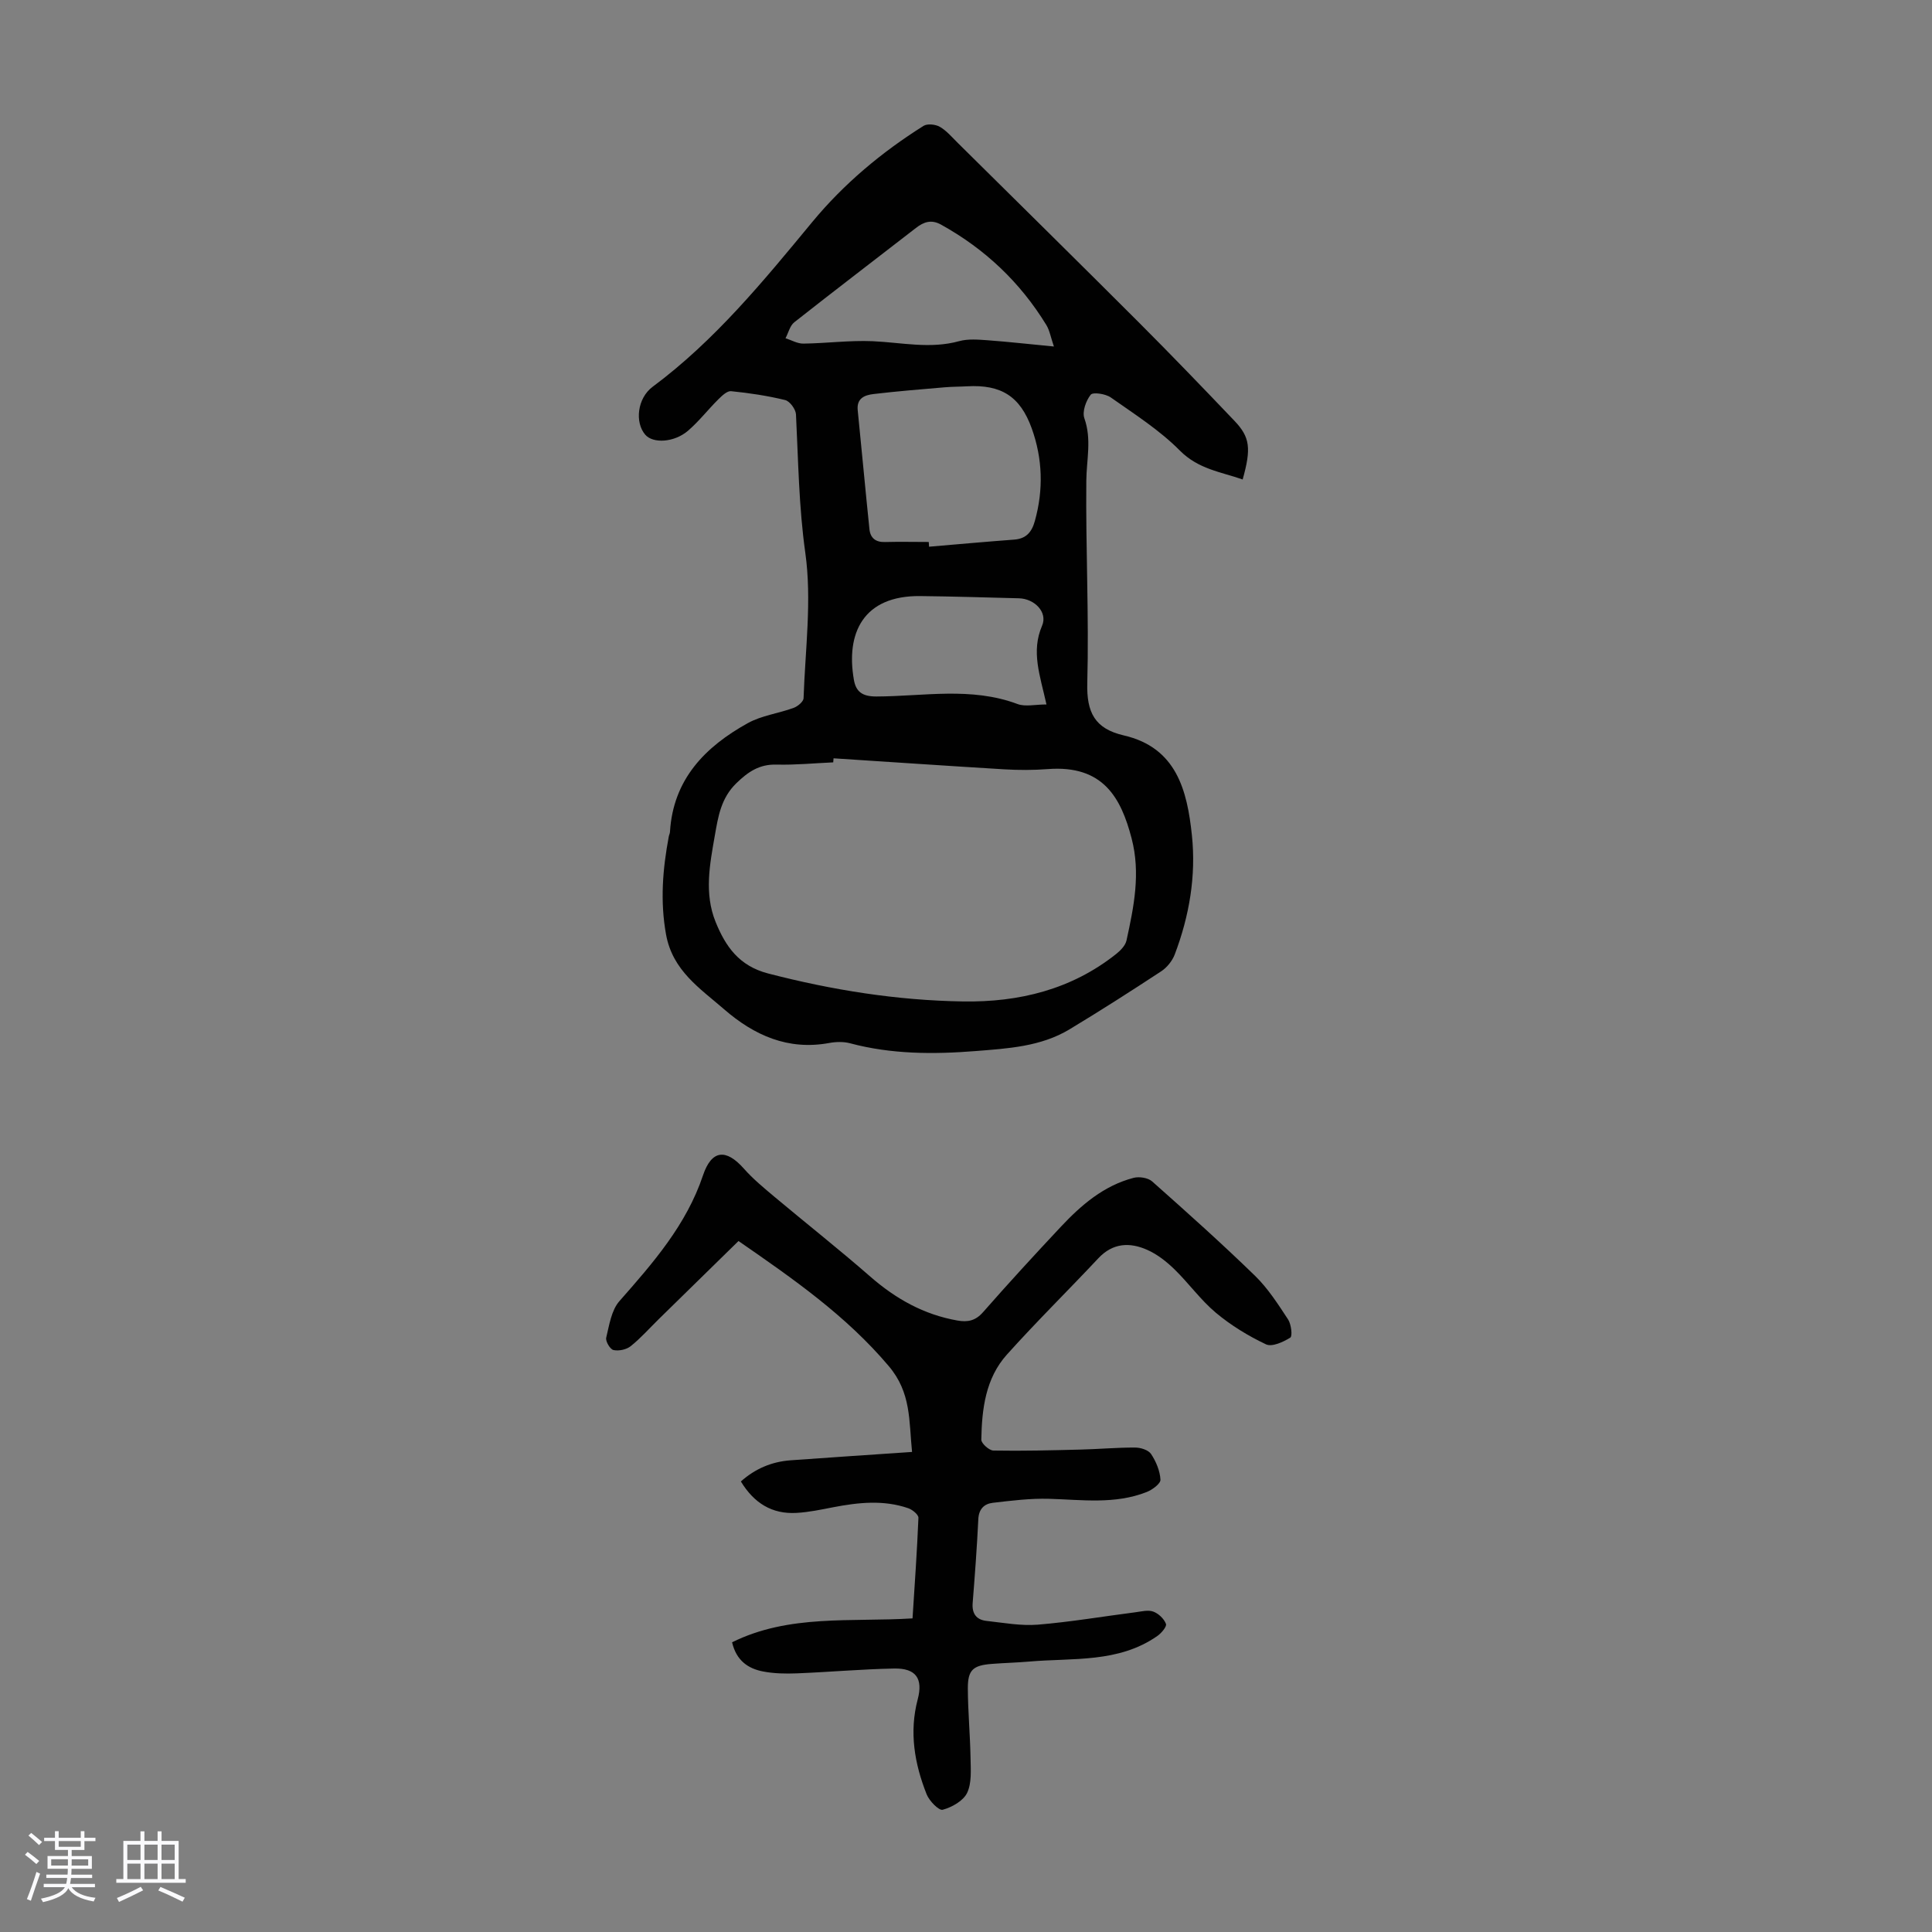
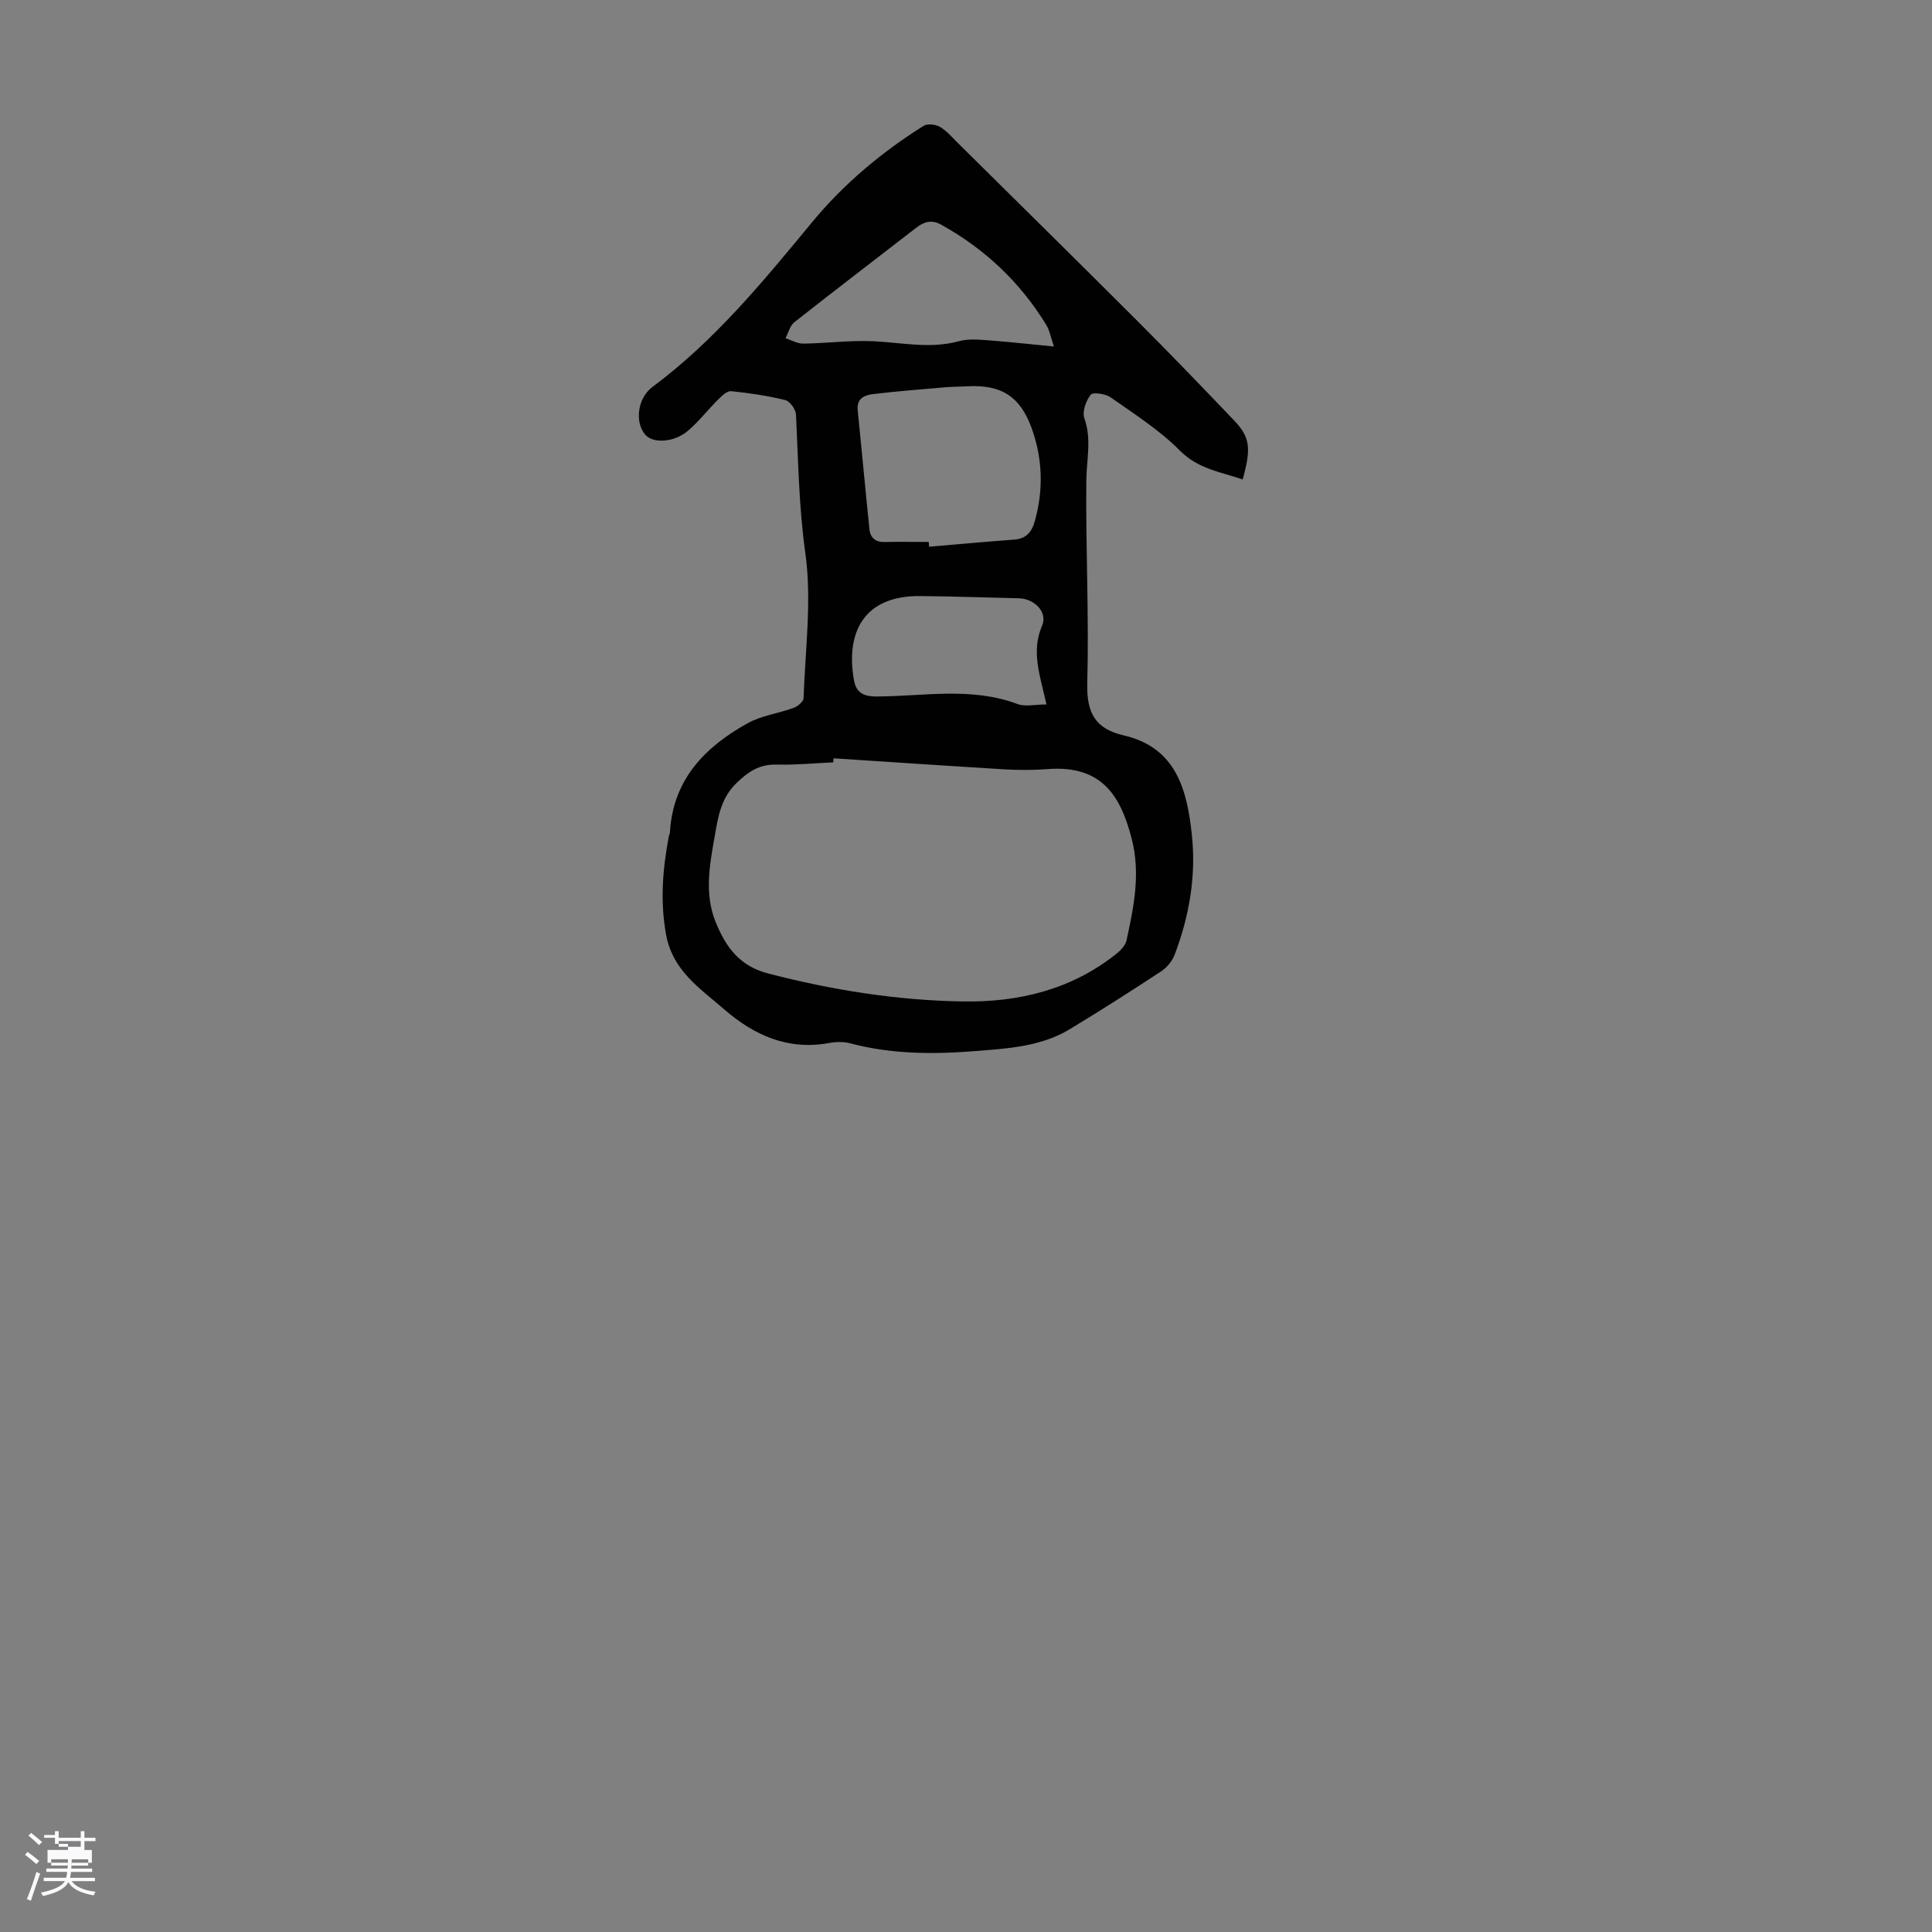
<svg xmlns="http://www.w3.org/2000/svg" enable-background="new 0 0 400 400" viewBox="0 0 400 400">
  <rect x="0" y="0" width="400" height="400" fill="#808080" stroke="none" />
-   <path d="m5.17 384 .55-.58c.85.61 1.65 1.24 2.4 1.87l-.59.64c-.83-.73-1.62-1.38-2.36-1.93m1.22 9.53-.82-.34c.71-1.76 1.37-3.64 1.98-5.63.24.13.5.25.76.36-.6 1.67-1.24 3.54-1.92 5.61m-.5-13.5.57-.54c.56.44 1.31 1.06 2.26 1.87l-.64.64c-.68-.66-1.41-1.32-2.19-1.97m3.25.46h2.24v-1.36h.77v1.36h4.57v-1.36h.76v1.36h2.28v.69h-2.28v1.84h-2.64v1.26h4.18v2.64h-4.21c0 .45-.02.86-.05 1.21h4.32v.69h-4.38c-.04.34-.1.75-.19 1.22h5.15v.69h-4.82c.87 1.19 2.51 1.92 4.93 2.19-.17.31-.3.57-.37.76-2.77-.49-4.52-1.41-5.26-2.76-.56 1.26-2.3 2.23-5.24 2.9-.12-.24-.26-.48-.43-.72 2.73-.55 4.38-1.34 4.96-2.38h-4.38v-.69h4.65c.1-.38.17-.79.21-1.22h-4.32v-.69h4.4c.03-.34.05-.75.05-1.21h-4.2v-2.64h4.23v-1.26h-2.69v-1.84h-2.24zm1.46 4.46v1.29h3.45c.01-.4.02-.57.01-.53v-.32-.45h-3.46zm1.55-2.59h4.57v-1.19h-4.57zm6.11 2.59h-3.42v.77c-.01.19-.01.37-.02.53h3.44z" fill="#fafafc" />
-   <path d="m32.63 379.16h.82v1.98h3.54v7.89h1.46v.78h-14.37v-.78h1.46v-7.89h3.54v-1.98h.82v1.98h2.73zm-3.49 11.48.5.73c-1.61.82-3.28 1.63-5 2.41-.13-.27-.28-.55-.44-.82 1.75-.72 3.4-1.49 4.94-2.32m-2.78-5.55h2.73v-3.18h-2.73zm0 3.95h2.73v-3.2h-2.73zm3.54-3.95h2.73v-3.18h-2.73zm0 3.95h2.73v-3.2h-2.73zm7.89 4.68c-1.84-.92-3.51-1.7-5.02-2.32l.45-.73c1.89.8 3.57 1.55 5.04 2.23zm-1.62-11.81h-2.73v3.18h2.73zm-2.73 7.13h2.73v-3.2h-2.73z" fill="#fafafc" />
+   <path d="m5.17 384 .55-.58c.85.61 1.65 1.24 2.4 1.87l-.59.64c-.83-.73-1.62-1.38-2.36-1.93m1.22 9.53-.82-.34c.71-1.76 1.37-3.64 1.98-5.63.24.13.5.25.76.36-.6 1.67-1.24 3.54-1.92 5.61m-.5-13.5.57-.54c.56.44 1.31 1.06 2.26 1.87l-.64.64c-.68-.66-1.41-1.32-2.19-1.97m3.25.46h2.24v-1.36h.77v1.36h4.57v-1.36h.76v1.36h2.28v.69h-2.28v1.84h-2.64h4.18v2.64h-4.21c0 .45-.02.86-.05 1.21h4.32v.69h-4.38c-.04.34-.1.75-.19 1.22h5.15v.69h-4.82c.87 1.19 2.51 1.92 4.93 2.19-.17.31-.3.57-.37.76-2.77-.49-4.52-1.41-5.26-2.76-.56 1.26-2.3 2.23-5.24 2.9-.12-.24-.26-.48-.43-.72 2.73-.55 4.38-1.34 4.96-2.38h-4.38v-.69h4.65c.1-.38.17-.79.21-1.22h-4.32v-.69h4.4c.03-.34.05-.75.05-1.21h-4.2v-2.64h4.23v-1.26h-2.69v-1.84h-2.24zm1.46 4.46v1.29h3.45c.01-.4.02-.57.01-.53v-.32-.45h-3.46zm1.55-2.59h4.57v-1.19h-4.57zm6.11 2.59h-3.42v.77c-.01.19-.01.37-.02.53h3.44z" fill="#fafafc" />
  <g fill="#010101">
    <path d="m257.28 99.27c-4.54-1.58-9.2-2.14-13.02-6-4.19-4.23-9.37-7.52-14.28-10.98-1.08-.76-3.7-1.15-4.16-.57-.99 1.25-1.8 3.52-1.31 4.89 1.54 4.36.44 8.58.4 12.9-.14 13.97.57 27.95.2 41.9-.16 6.12 1.57 9.46 7.56 10.85 10.93 2.52 13.13 11.43 14.1 20.67.89 8.44-.54 16.75-3.56 24.7-.51 1.33-1.61 2.69-2.8 3.47-6.26 4.11-12.57 8.15-18.99 12.02-5.94 3.58-12.77 3.96-19.42 4.49-8.7.69-17.43.68-26-1.61-1.35-.36-2.92-.32-4.32-.06-8.53 1.57-15.55-1.59-21.76-6.98-4.99-4.33-10.66-7.99-12.02-15.47-1.25-6.9-.7-13.55.56-20.28.06-.33.23-.64.25-.97.65-10.88 7.27-17.62 16.11-22.52 2.86-1.59 6.36-2.01 9.49-3.16.85-.31 2.04-1.3 2.06-2.01.34-10.05 1.74-20.27.36-30.1-1.35-9.59-1.45-19.09-1.93-28.65-.05-1.06-1.27-2.73-2.23-2.97-3.67-.9-7.44-1.46-11.21-1.84-.82-.08-1.88.94-2.62 1.67-2.14 2.12-4 4.54-6.27 6.5-2.86 2.47-7.27 2.71-8.88.84-2.19-2.55-1.65-7.55 1.53-9.92 12.9-9.59 22.94-21.88 33.07-34.14 6.53-7.89 14.34-14.43 23.02-19.88.8-.5 2.49-.32 3.38.2 1.41.82 2.53 2.17 3.73 3.35 12.48 12.35 24.99 24.67 37.41 37.09 6.72 6.72 13.31 13.57 19.87 20.45 3.22 3.38 3.47 5.72 1.68 12.12zm-84.7 57.73c-.02.28-.04.56-.07.84-3.91.17-7.82.56-11.72.46-3.55-.1-5.87 1.46-8.33 3.85-3.2 3.1-3.78 6.95-4.47 10.88-1.04 5.95-2.22 11.95.17 17.85 2.06 5.08 4.86 9.11 10.88 10.67 13.27 3.44 26.69 5.58 40.36 5.79 11.55.18 22.4-2.45 31.68-9.82.91-.72 1.92-1.76 2.15-2.81 1.53-6.98 2.95-13.92 1.05-21.16-2.19-8.36-5.86-15.19-17.32-14.32-3 .23-6.04.23-9.05.05-11.78-.71-23.55-1.52-35.33-2.28zm19.71-44.79c.02.33.04.66.06.98 5.87-.5 11.75-1.03 17.62-1.47 2.51-.19 3.65-1.56 4.29-3.87 1.8-6.46 1.6-12.88-.64-19.13-2.41-6.72-6.39-9.13-13.39-8.74-1.56.09-3.13.07-4.69.21-4.89.42-9.79.81-14.67 1.39-1.79.21-3.54.83-3.29 3.34.83 8.22 1.58 16.45 2.43 24.66.19 1.79 1.26 2.7 3.21 2.64 3.03-.08 6.05-.01 9.07-.01zm25.91-40.47c-.67-1.96-.89-3.34-1.56-4.44-5.42-8.86-12.72-15.77-21.82-20.8-1.98-1.1-3.55-.58-5.19.7-8.39 6.51-16.84 12.94-25.18 19.52-.91.72-1.22 2.19-1.82 3.31 1.24.39 2.47 1.13 3.7 1.11 4.77-.06 9.56-.7 14.31-.5 5.99.26 11.92 1.66 17.95-.01 1.86-.51 3.96-.32 5.94-.18 4.33.32 8.63.81 13.67 1.29zm-1.54 74.11c-1.34-6.05-3.22-10.93-.91-16.3 1.21-2.81-1.58-5.6-4.79-5.68-6.81-.17-13.62-.39-20.43-.46-11.83-.13-15.43 7.7-13.74 17.34.43 2.47 1.75 3.46 4.67 3.45 9.75-.03 19.62-2.04 29.23 1.57 1.6.59 3.62.08 5.97.08z" />
-     <path d="m151.57 340.02c11.78-5.85 24.6-4.16 37.36-4.95.45-7.04.94-13.93 1.22-20.82.03-.65-1.23-1.68-2.08-1.98-5.14-1.78-10.36-1.21-15.57-.21-2.52.49-5.05 1.03-7.6 1.17-5.04.29-8.78-2.01-11.51-6.51 3-2.67 6.42-4.1 10.3-4.38 8.23-.6 16.47-1.14 25.14-1.73-.66-6.5-.15-12.25-4.82-17.77-8.84-10.46-19.76-18.05-31.11-25.9-5.54 5.42-11.03 10.8-16.52 16.18-1.92 1.88-3.71 3.92-5.8 5.59-.88.71-2.46 1.04-3.57.8-.69-.15-1.68-1.82-1.5-2.56.63-2.61 1.07-5.67 2.73-7.56 6.97-7.92 13.86-15.77 17.31-26.05 1.78-5.29 4.76-5.57 8.46-1.39 1.9 2.15 4.15 4 6.35 5.85 6.6 5.53 13.36 10.86 19.84 16.52 5.27 4.6 11.09 7.86 18.02 9.08 2.14.38 3.76.05 5.32-1.74 5.24-5.97 10.62-11.83 16.06-17.63 4.24-4.53 8.92-8.56 15.1-10.17 1.16-.3 2.99-.02 3.84.74 7.2 6.39 14.38 12.81 21.28 19.52 2.69 2.61 4.78 5.89 6.86 9.05.66 1 .94 3.47.46 3.77-1.46.91-3.79 1.98-5.03 1.39-3.68-1.74-7.26-3.93-10.38-6.54-3.15-2.64-5.6-6.1-8.56-8.98-1.65-1.61-3.58-3.13-5.67-4.05-3.59-1.59-7.1-1.45-10.1 1.75-6.27 6.69-12.82 13.13-18.94 19.95-4.42 4.92-5.18 11.28-5.29 17.61-.01.77 1.62 2.24 2.51 2.25 6.01.11 12.02-.05 18.03-.2 3.77-.09 7.55-.44 11.32-.42 1.13 0 2.74.51 3.29 1.34 1.03 1.55 1.84 3.49 1.94 5.31.05.82-1.69 2.1-2.86 2.56-6.57 2.59-13.41 1.59-20.22 1.4-3.87-.11-7.77.38-11.63.83-1.77.21-2.9 1.27-3 3.39-.28 5.79-.71 11.57-1.17 17.35-.18 2.21.78 3.48 2.86 3.71 3.53.39 7.12 1.06 10.62.78 6.79-.56 13.53-1.71 20.3-2.58 1.21-.16 2.58-.52 3.63-.12 1.08.4 2.21 1.48 2.61 2.54.21.55-.95 1.92-1.78 2.5-8.06 5.63-17.5 4.51-26.54 5.3-2.56.22-5.14.28-7.7.48-3.93.3-5.01 1.23-5 5.09.02 4.81.48 9.61.56 14.42.04 2.43.27 5.15-.71 7.2-.79 1.65-3.14 2.97-5.05 3.49-.79.22-2.78-1.82-3.33-3.2-2.51-6.33-3.64-12.87-1.85-19.65 1.14-4.3-.34-6.48-4.89-6.39-6.7.13-13.4.73-20.1 1-2.32.09-4.71.05-6.98-.38-3.12-.59-5.57-2.24-6.46-6.05z" />
  </g>
</svg>